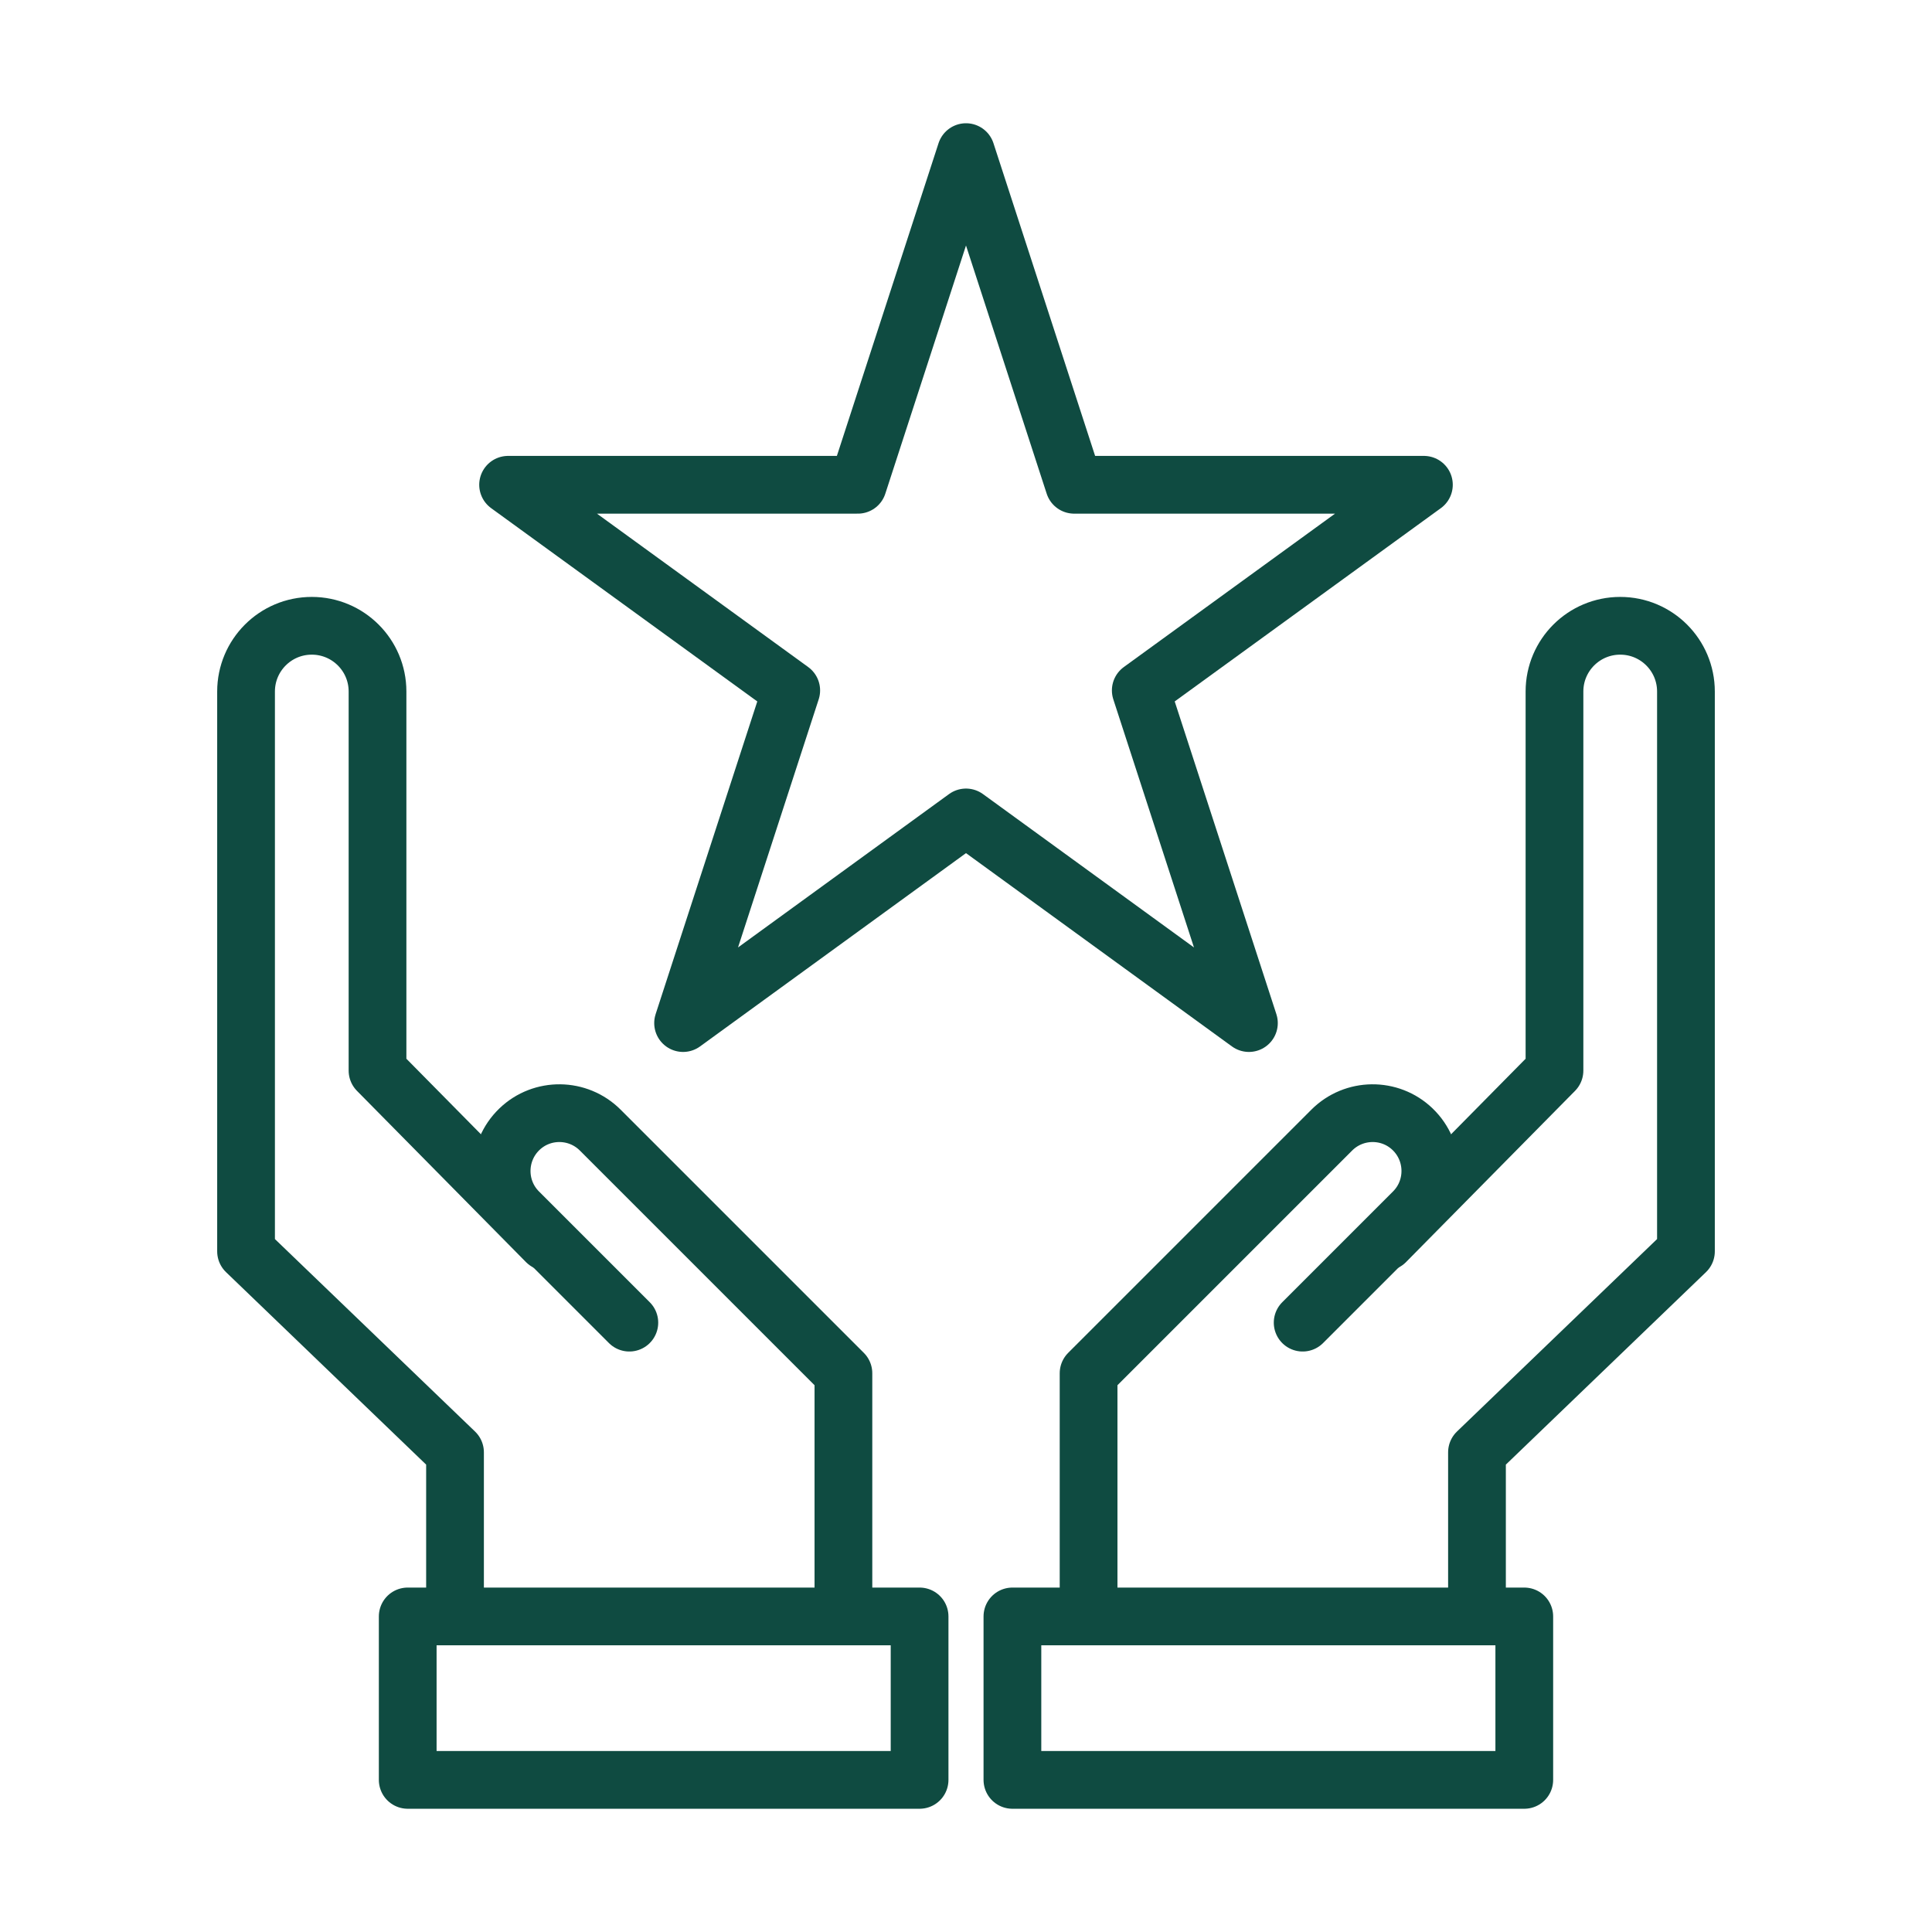
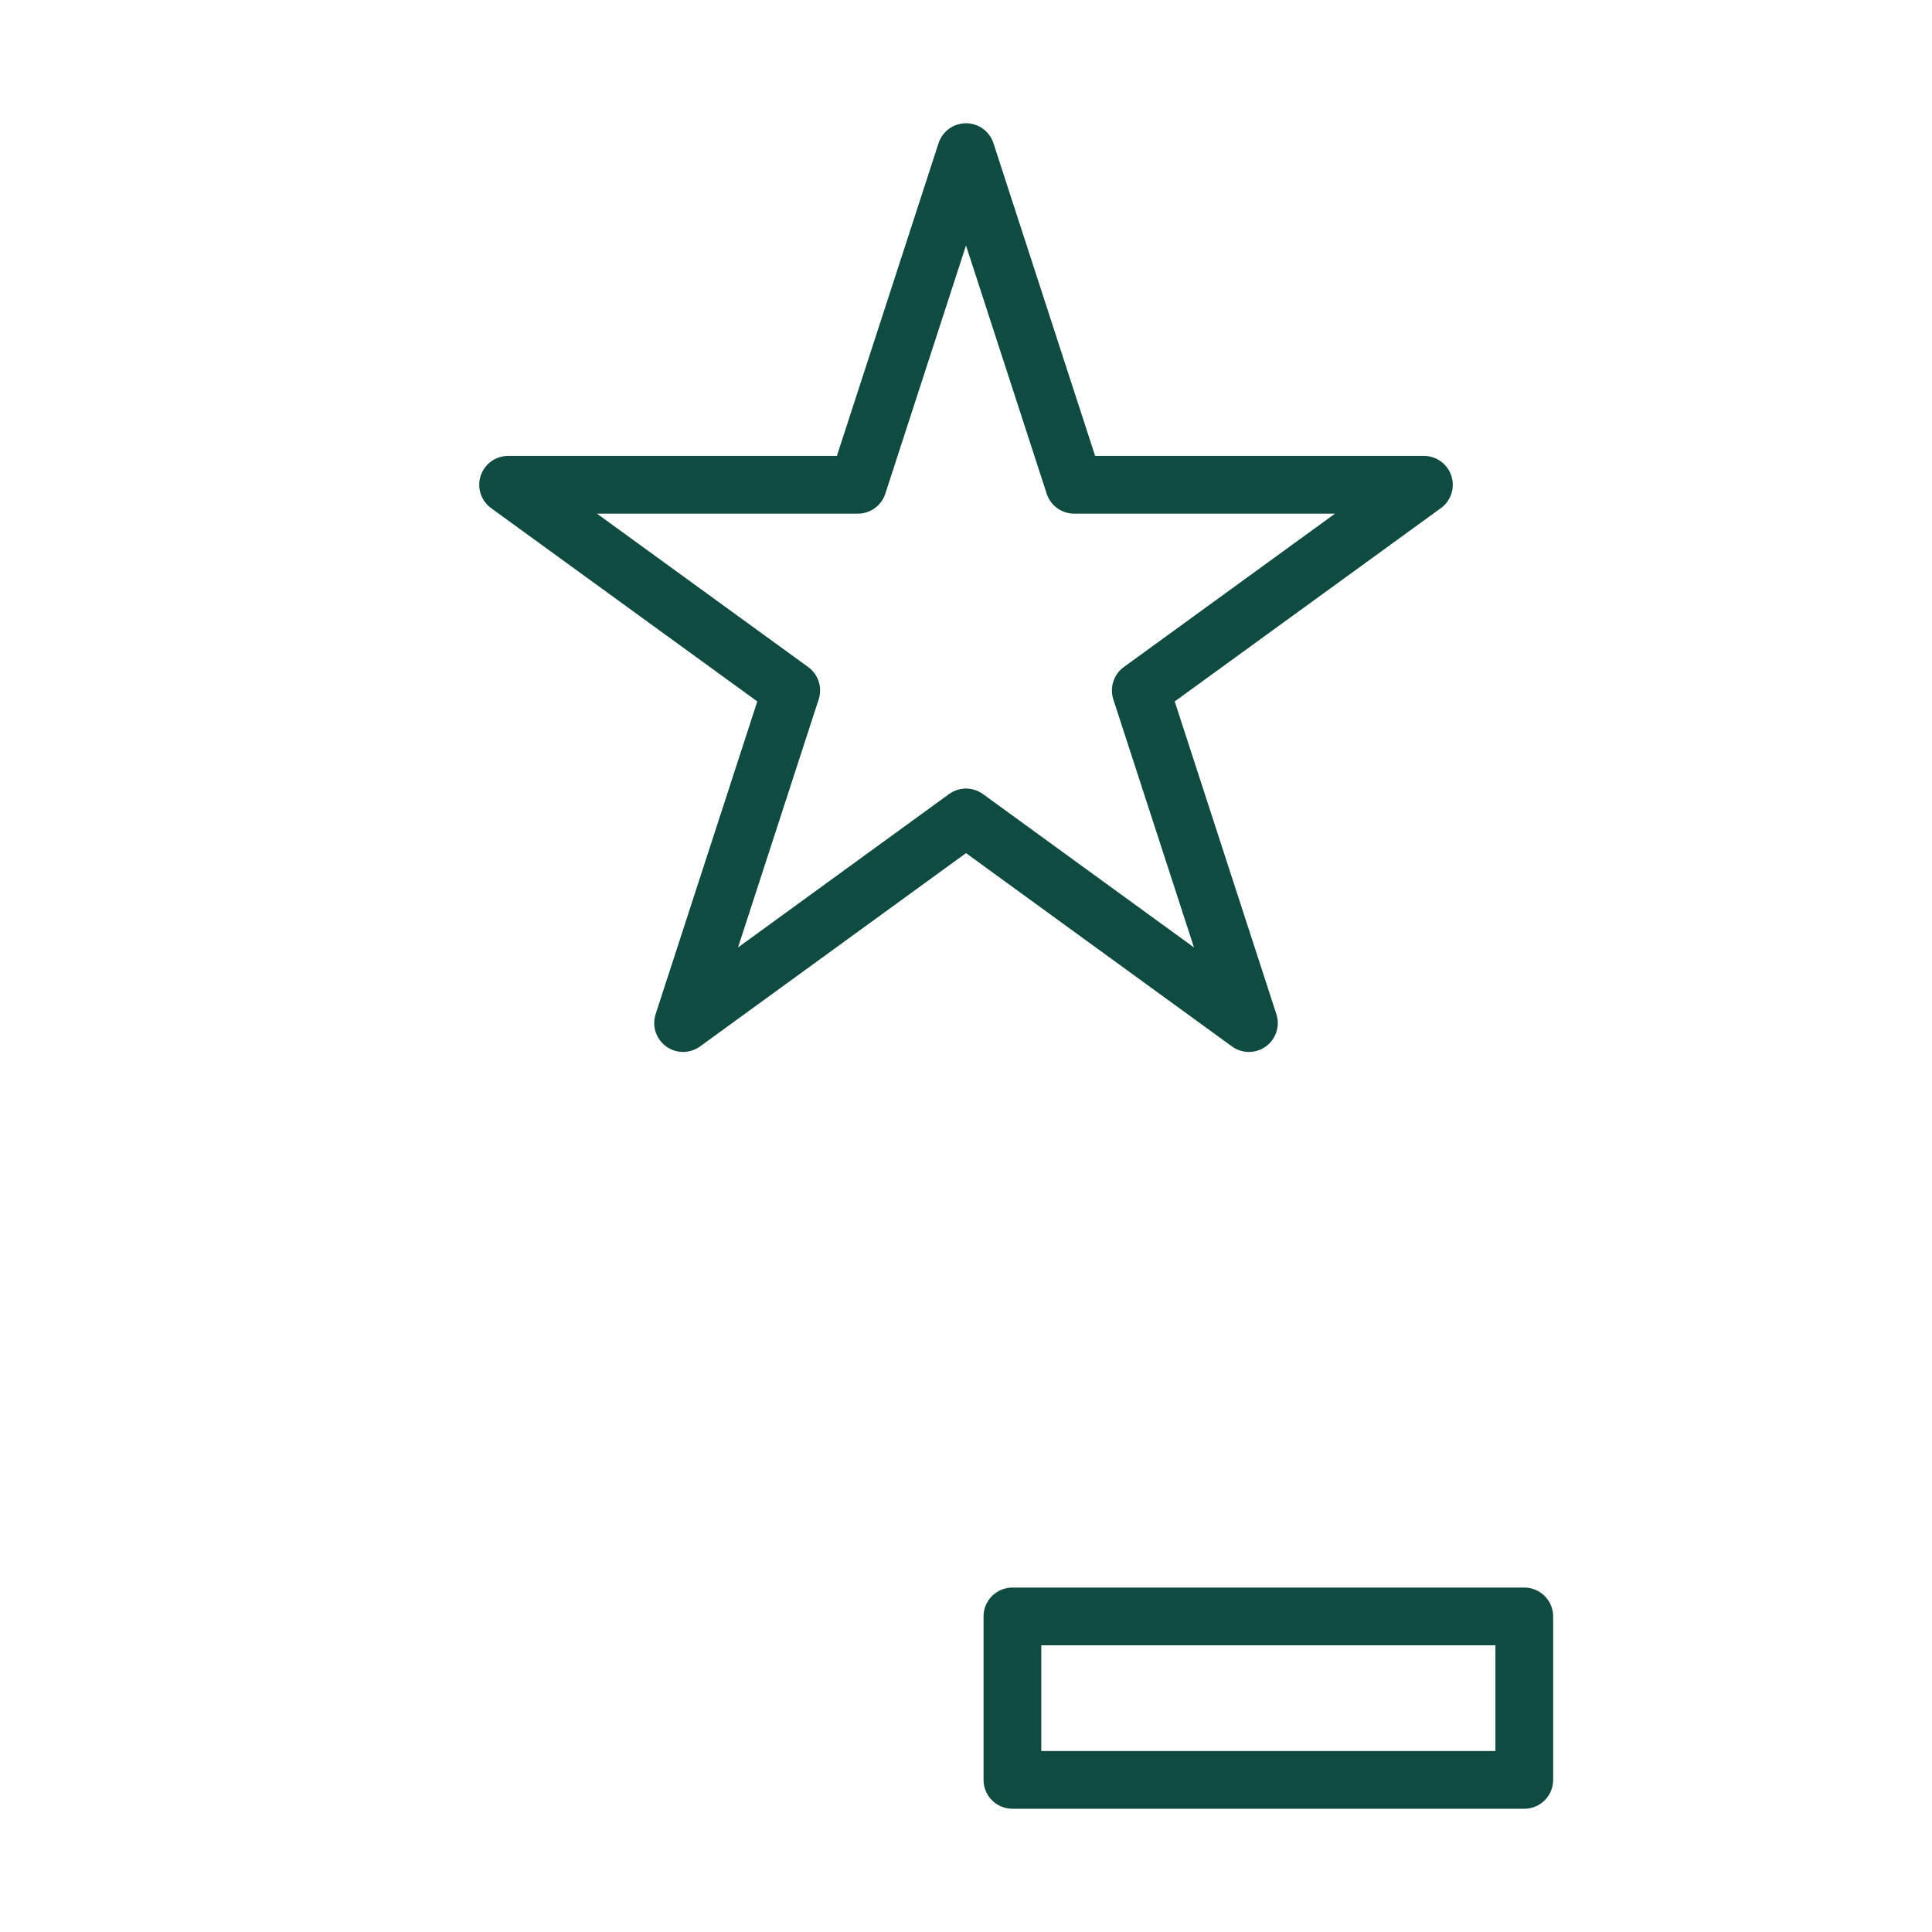
<svg xmlns="http://www.w3.org/2000/svg" id="Layer_1" data-name="Layer 1" viewBox="0 0 87 87">
  <defs>
    <style>
      .cls-1 {
        fill: none;
        stroke: #0f4b41;
        stroke-linecap: round;
        stroke-linejoin: round;
        stroke-width: 2.6px;
      }
    </style>
  </defs>
  <polygon class="cls-1" points="43.5 6.85 48.37 21.83 64.12 21.83 51.37 31.09 56.24 46.07 43.5 36.81 30.76 46.07 35.63 31.09 22.88 21.83 38.63 21.83 43.5 6.85" />
  <g>
-     <rect class="cls-1" x="18.36" y="72.79" width="23.05" height="7.36" transform="translate(59.77 152.94) rotate(-180)" />
-     <path class="cls-1" d="M37.98,72.79v-10.95s-10.95-10.95-10.95-10.95c-1-1-2.62-1.02-3.64-.04h0c-1.05,1.01-1.07,2.69-.04,3.72l4.99,4.99" />
-     <path class="cls-1" d="M20.49,72.64v-7.24s-9.41-9.05-9.41-9.05v-25.21c0-1.63,1.32-2.96,2.96-2.96h0c1.63,0,2.96,1.32,2.96,2.96v17.07s7.61,7.71,7.61,7.71" />
    <rect class="cls-1" x="45.59" y="72.79" width="23.05" height="7.36" />
-     <path class="cls-1" d="M49.02,72.79v-10.95l10.95-10.95c1-1,2.62-1.02,3.64-.04h0c1.05,1.01,1.07,2.69.04,3.72l-4.99,4.99" />
-     <path class="cls-1" d="M66.51,72.64v-7.24l9.41-9.05v-25.21c0-1.63-1.32-2.96-2.96-2.96h0c-1.63,0-2.96,1.32-2.96,2.96v17.07l-7.61,7.71" />
  </g>
</svg>